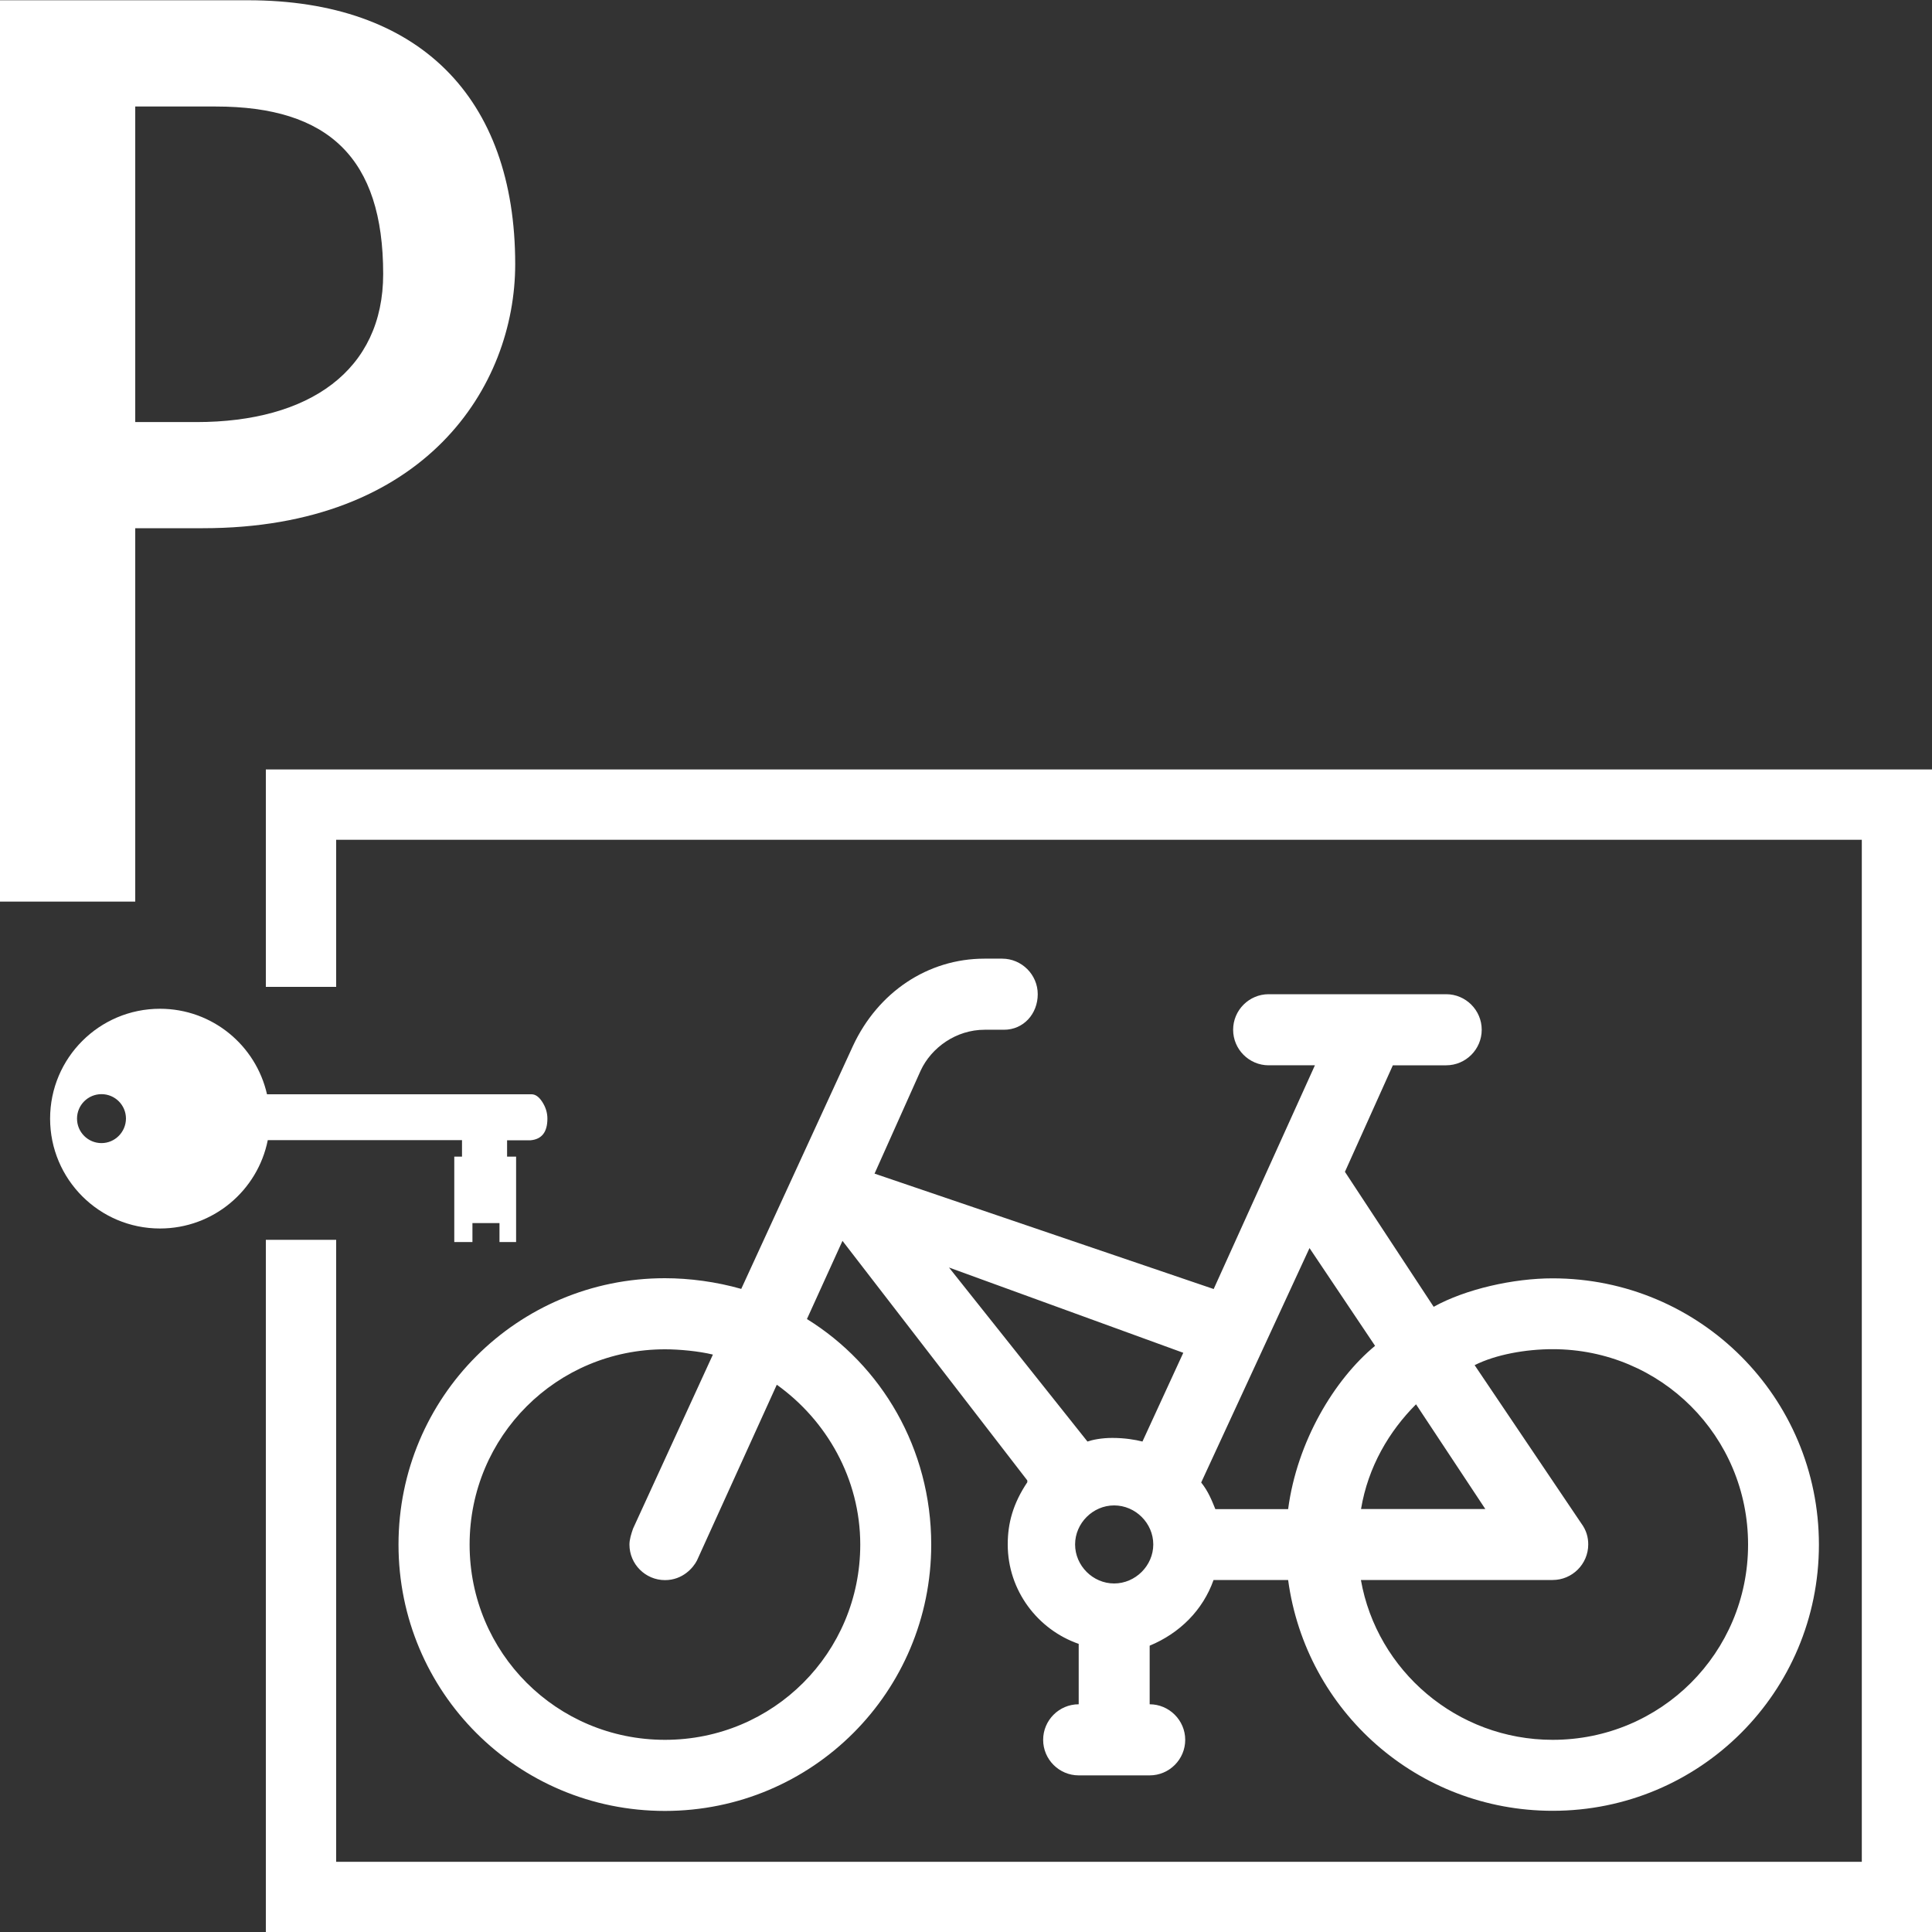
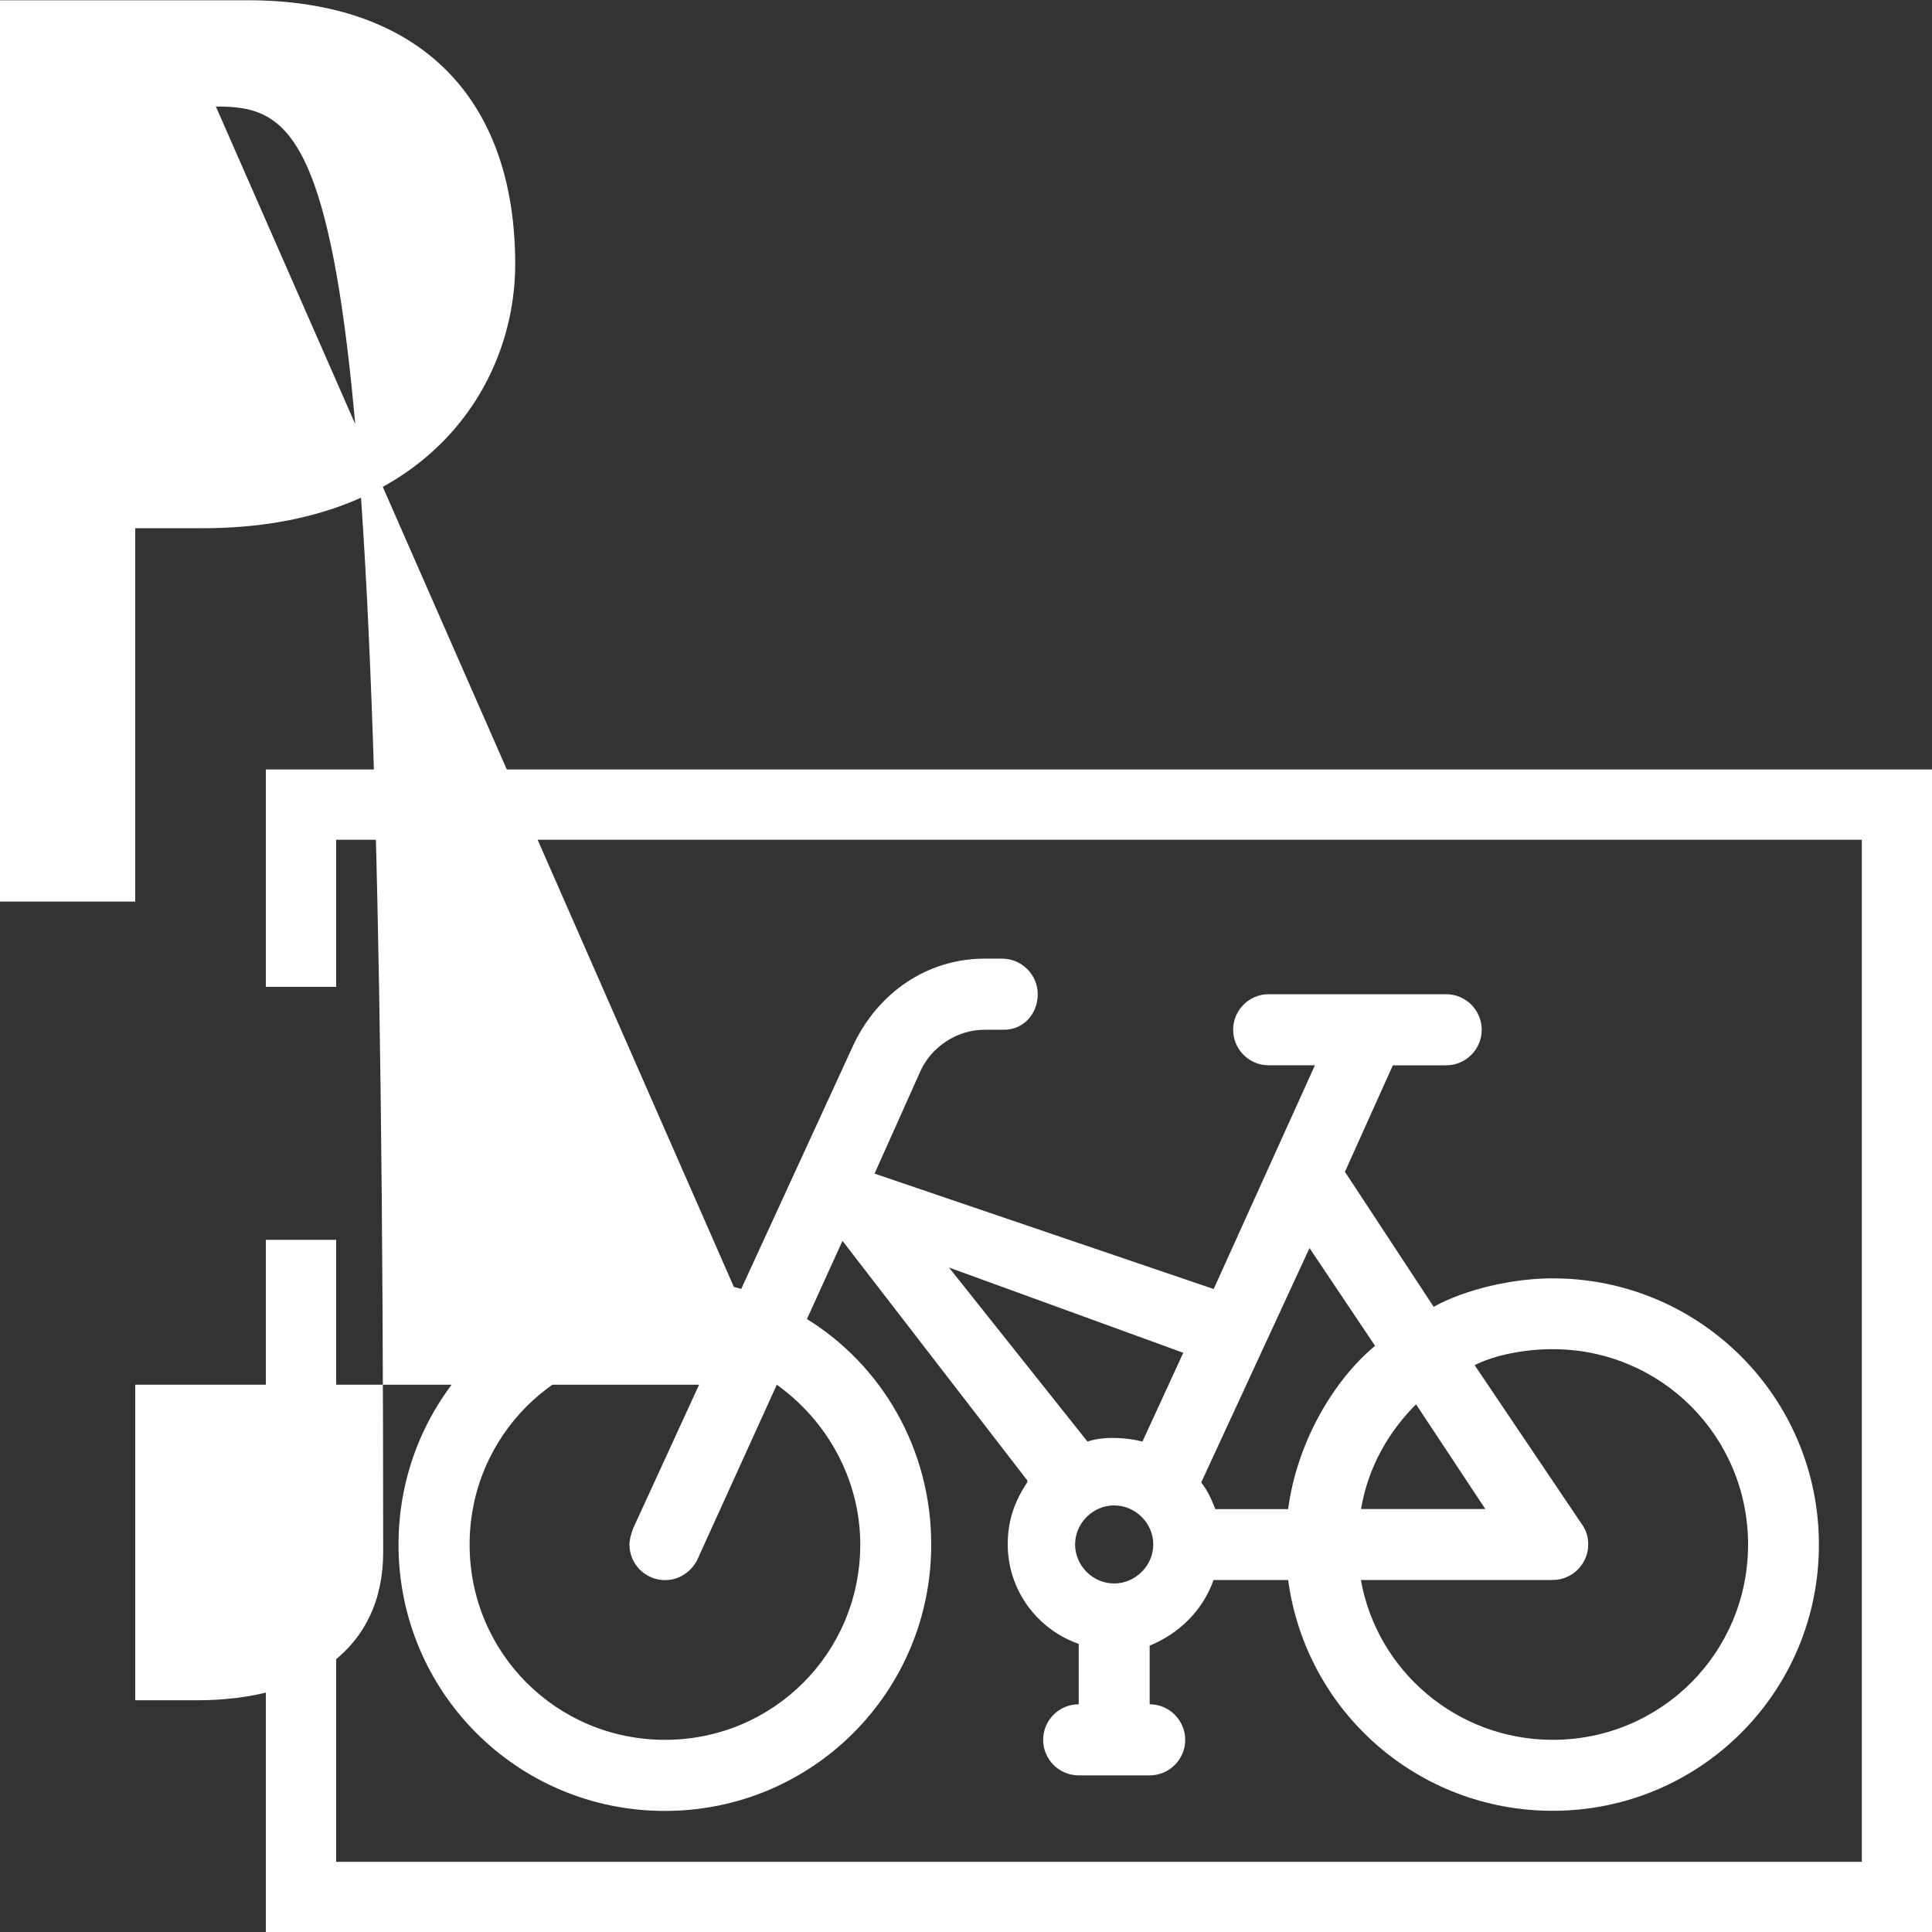
<svg xmlns="http://www.w3.org/2000/svg" version="1.1" x="0px" y="0px" width="15px" height="15px" viewBox="0 0 15 15" style="enable-background:new 0 0 15 15;" xml:space="preserve">
  <rect x="0" y="0" width="15" height="15" fill="#333333" stroke="none" />
  <style type="text/css">
	.st0{fill:#EC6608;}
	.st1{fill-rule:evenodd;clip-rule:evenodd;fill:#FFFFFF;}
	.st2{fill:#FFFFFF;}
	.st3{fill:#96CAE6;}
	.st4{fill:#F39200;}
	.st5{fill:#CCE4F3;}
	.st6{fill:#D21F23;}
	.st7{fill:#333333;}
	.st8{fill:#231F20;}
	.st9{fill:#FFEC00;}
	.st10{fill:#008B46;}
	.st11{fill:#757575;}
	.st12{fill:#FFD300;}
	.st13{fill:#E31A20;}
	.st14{fill:#004997;}
	.st15{fill:#37AA49;}
	.st16{fill:#0058A4;}
	.st17{fill:#4F8ECB;}
	.st18{fill:#289FB4;}
	.st19{fill:#28A0B5;}
	.st20{fill:#E95B0C;}
	.st21{fill:#338B36;}
	.st22{fill:#B606A2;}
	.st23{fill:#D21F23;stroke:#FFFFFF;stroke-width:0.601;stroke-miterlimit:10;}
	.st24{fill:#1D1D1B;}
	.st25{fill:#F69802;}
	.st26{fill:#50D1AA;}
	.st27{fill:#FFC82D;}
	.st28{fill:none;stroke:#FFFFFF;stroke-width:0.75;stroke-miterlimit:10;}
	.st29{fill:none;stroke:#004997;stroke-miterlimit:10;}
	.st30{fill:none;stroke:#004997;stroke-miterlimit:10;stroke-dasharray:3.64,3.64;}
	.st31{fill:#A7A7A7;}
	.st32{fill-rule:evenodd;clip-rule:evenodd;fill:#E95B0C;}
	.st33{fill-rule:evenodd;clip-rule:evenodd;fill:#0058A4;}
	.st34{fill-rule:evenodd;clip-rule:evenodd;fill:#EC6608;}
	.st35{fill:none;stroke:#000000;stroke-width:0.379;stroke-miterlimit:10;}
	.st36{fill:none;stroke:#000000;stroke-width:0.233;stroke-miterlimit:10;}
	.st37{fill:none;stroke:#000000;stroke-width:0.417;stroke-miterlimit:10;}
	.st38{fill:#0069B4;}
	.st39{fill:#0069B3;}
	.st40{fill:#E30613;}
	.st41{fill:#E20613;}
	.st42{fill:#FBBA00;}
	.st43{fill:#EE7F00;}
	.st44{fill:#8B2939;}
	.st45{fill:#009036;}
	.st46{fill:#008F36;}
	.st47{fill:#878787;}
</style>
  <g id="Mobilstation">
</g>
  <g id="MobilNav">
</g>
  <g id="ActionIcons">
</g>
  <g id="QuickstartIcons">
    <g>
      <g>
        <polygon class="st2" points="15.001,15.002 2.064,15.002 2.064,9.626 2.61,9.626 2.61,14.455 14.455,14.455 14.455,6.52      2.61,6.52 2.61,7.662 2.064,7.662 2.064,5.974 15.001,5.974 15.001,15.002    " />
-         <path class="st2" d="M1.575,4.101H1.05v2.899H0V0.002h1.925C3.25,0.002,4,0.752,4,2.051C4,3.002,3.3,4.101,1.575,4.101z      M12.055,14.059c-1.048,0-1.916-0.772-2.054-1.792H9.422c-0.083,0.234-0.262,0.413-0.496,0.51v0.455     c0.151,0,0.276,0.124,0.276,0.276c0,0.152-0.124,0.276-0.276,0.276H8.375c-0.152,0-0.276-0.124-0.276-0.276     c0-0.152,0.124-0.276,0.276-0.276v-0.469c-0.317-0.11-0.551-0.413-0.551-0.772c0-0.165,0.041-0.317,0.152-0.483v-0.014     L6.541,9.634l-0.276,0.607c0.579,0.358,0.965,1.006,0.965,1.751c0,1.144-0.923,2.068-2.068,2.068s-2.068-0.923-2.068-2.068     s0.924-2.068,2.068-2.068c0.193,0,0.4,0.028,0.593,0.083l0.868-1.888c0.193-0.414,0.579-0.676,1.02-0.676h0.138     c0.151,0,0.276,0.124,0.276,0.276s-0.11,0.276-0.262,0.276H7.644c-0.22,0-0.413,0.138-0.496,0.317l-0.358,0.8l2.633,0.896     l0.786-1.737H9.85c-0.152,0-0.276-0.124-0.276-0.276c0-0.152,0.124-0.276,0.276-0.276h1.378c0.152,0,0.276,0.124,0.276,0.276     c0,0.152-0.124,0.276-0.276,0.276h-0.414l-0.372,0.827l0.689,1.048c0.248-0.138,0.62-0.221,0.923-0.221     c1.144,0,2.068,0.924,2.068,2.068S13.199,14.059,12.055,14.059z M6.031,10.751l-0.62,1.365c-0.028,0.055-0.11,0.152-0.248,0.152     c-0.152,0-0.276-0.124-0.276-0.276c0-0.041,0.014-0.083,0.028-0.124l0.62-1.351c-0.11-0.027-0.262-0.041-0.372-0.041     c-0.841,0-1.517,0.675-1.517,1.516c0,0.841,0.676,1.516,1.517,1.516c0.841,0,1.516-0.676,1.516-1.516     C6.679,11.481,6.417,11.027,6.031,10.751z M1.676,0.827H1.05v2.45h0.475c0.875,0,1.45-0.4,1.45-1.15     C2.975,1.227,2.55,0.827,1.676,0.827z M7.368,9.841l1.075,1.351c0.041-0.014,0.11-0.028,0.193-0.028     c0.097,0,0.179,0.014,0.234,0.028l0.317-0.689L7.368,9.841z M8.65,11.688c-0.165,0-0.303,0.138-0.303,0.303     c0,0.165,0.138,0.303,0.303,0.303c0.165,0,0.304-0.138,0.304-0.303C8.954,11.826,8.816,11.688,8.65,11.688z M10.167,9.69     l-0.841,1.82c0.055,0.069,0.082,0.138,0.11,0.207h0.565c0.069-0.524,0.358-1.006,0.675-1.268L10.167,9.69z M12.055,10.475     c-0.207,0-0.441,0.041-0.606,0.124l0.827,1.227c0.041,0.055,0.055,0.11,0.055,0.165c0,0.152-0.124,0.276-0.276,0.276h-1.489     c0.124,0.703,0.744,1.241,1.489,1.241c0.841,0,1.517-0.676,1.517-1.516C13.572,11.151,12.896,10.475,12.055,10.475z      M10.994,10.903c-0.207,0.207-0.372,0.483-0.427,0.813h0.965L10.994,10.903z" />
-         <path class="st1" d="M0.788,8.875c-0.105,0-0.19-0.085-0.19-0.19c0-0.105,0.085-0.19,0.19-0.19c0.105,0,0.19,0.085,0.19,0.19     C0.977,8.79,0.892,8.875,0.788,8.875L0.788,8.875z M4.21,8.555C4.185,8.516,4.157,8.496,4.127,8.496H2.073     c-0.086-0.38-0.425-0.664-0.831-0.664c-0.471,0-0.853,0.382-0.853,0.853c0,0.471,0.382,0.853,0.853,0.853     c0.414,0,0.759-0.295,0.837-0.686h1.508V8.98H3.527v0.663h0.141V9.496h0.21v0.147h0.129V8.98H3.937V8.853H4.12     C4.206,8.845,4.25,8.79,4.25,8.685C4.25,8.638,4.236,8.595,4.21,8.555L4.21,8.555z" />
+         <path class="st2" d="M1.575,4.101H1.05v2.899H0V0.002h1.925C3.25,0.002,4,0.752,4,2.051C4,3.002,3.3,4.101,1.575,4.101z      M12.055,14.059c-1.048,0-1.916-0.772-2.054-1.792H9.422c-0.083,0.234-0.262,0.413-0.496,0.51v0.455     c0.151,0,0.276,0.124,0.276,0.276c0,0.152-0.124,0.276-0.276,0.276H8.375c-0.152,0-0.276-0.124-0.276-0.276     c0-0.152,0.124-0.276,0.276-0.276v-0.469c-0.317-0.11-0.551-0.413-0.551-0.772c0-0.165,0.041-0.317,0.152-0.483v-0.014     L6.541,9.634l-0.276,0.607c0.579,0.358,0.965,1.006,0.965,1.751c0,1.144-0.923,2.068-2.068,2.068s-2.068-0.923-2.068-2.068     s0.924-2.068,2.068-2.068c0.193,0,0.4,0.028,0.593,0.083l0.868-1.888c0.193-0.414,0.579-0.676,1.02-0.676h0.138     c0.151,0,0.276,0.124,0.276,0.276s-0.11,0.276-0.262,0.276H7.644c-0.22,0-0.413,0.138-0.496,0.317l-0.358,0.8l2.633,0.896     l0.786-1.737H9.85c-0.152,0-0.276-0.124-0.276-0.276c0-0.152,0.124-0.276,0.276-0.276h1.378c0.152,0,0.276,0.124,0.276,0.276     c0,0.152-0.124,0.276-0.276,0.276h-0.414l-0.372,0.827l0.689,1.048c0.248-0.138,0.62-0.221,0.923-0.221     c1.144,0,2.068,0.924,2.068,2.068S13.199,14.059,12.055,14.059z M6.031,10.751l-0.62,1.365c-0.028,0.055-0.11,0.152-0.248,0.152     c-0.152,0-0.276-0.124-0.276-0.276c0-0.041,0.014-0.083,0.028-0.124l0.62-1.351c-0.11-0.027-0.262-0.041-0.372-0.041     c-0.841,0-1.517,0.675-1.517,1.516c0,0.841,0.676,1.516,1.517,1.516c0.841,0,1.516-0.676,1.516-1.516     C6.679,11.481,6.417,11.027,6.031,10.751z H1.05v2.45h0.475c0.875,0,1.45-0.4,1.45-1.15     C2.975,1.227,2.55,0.827,1.676,0.827z M7.368,9.841l1.075,1.351c0.041-0.014,0.11-0.028,0.193-0.028     c0.097,0,0.179,0.014,0.234,0.028l0.317-0.689L7.368,9.841z M8.65,11.688c-0.165,0-0.303,0.138-0.303,0.303     c0,0.165,0.138,0.303,0.303,0.303c0.165,0,0.304-0.138,0.304-0.303C8.954,11.826,8.816,11.688,8.65,11.688z M10.167,9.69     l-0.841,1.82c0.055,0.069,0.082,0.138,0.11,0.207h0.565c0.069-0.524,0.358-1.006,0.675-1.268L10.167,9.69z M12.055,10.475     c-0.207,0-0.441,0.041-0.606,0.124l0.827,1.227c0.041,0.055,0.055,0.11,0.055,0.165c0,0.152-0.124,0.276-0.276,0.276h-1.489     c0.124,0.703,0.744,1.241,1.489,1.241c0.841,0,1.517-0.676,1.517-1.516C13.572,11.151,12.896,10.475,12.055,10.475z      M10.994,10.903c-0.207,0.207-0.372,0.483-0.427,0.813h0.965L10.994,10.903z" />
      </g>
    </g>
  </g>
  <g id="Pins">
</g>
  <g id="List_x5F_Icons">
</g>
  <g id="Text-Hinweise">
</g>
  <g id="Ebene_1">
</g>
</svg>